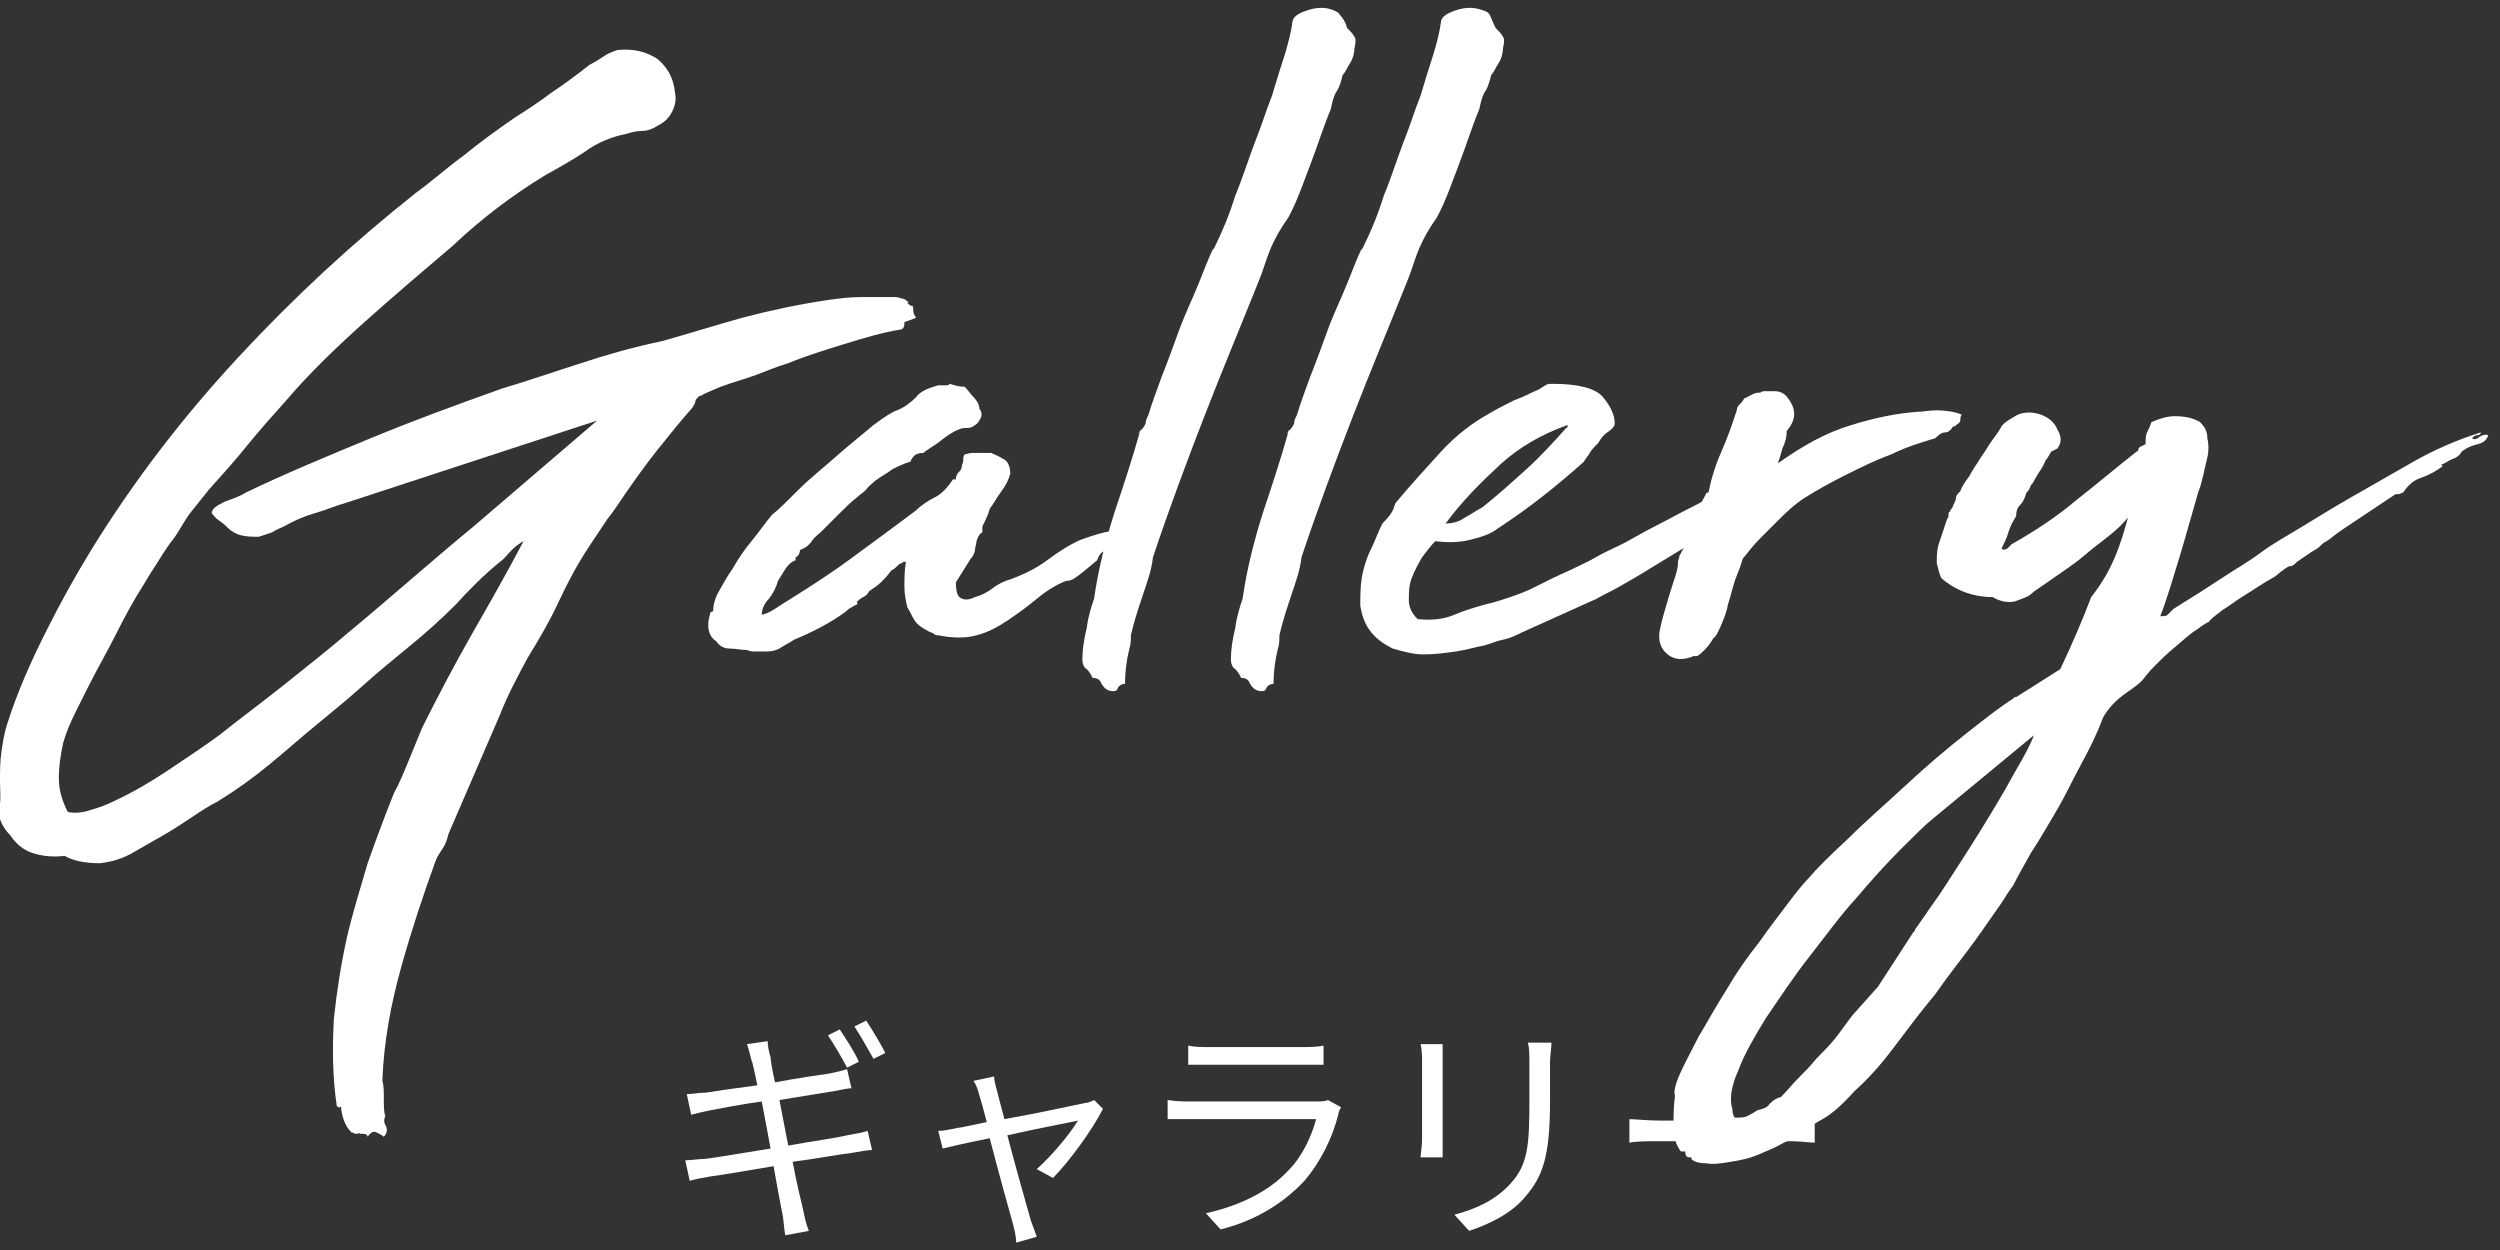
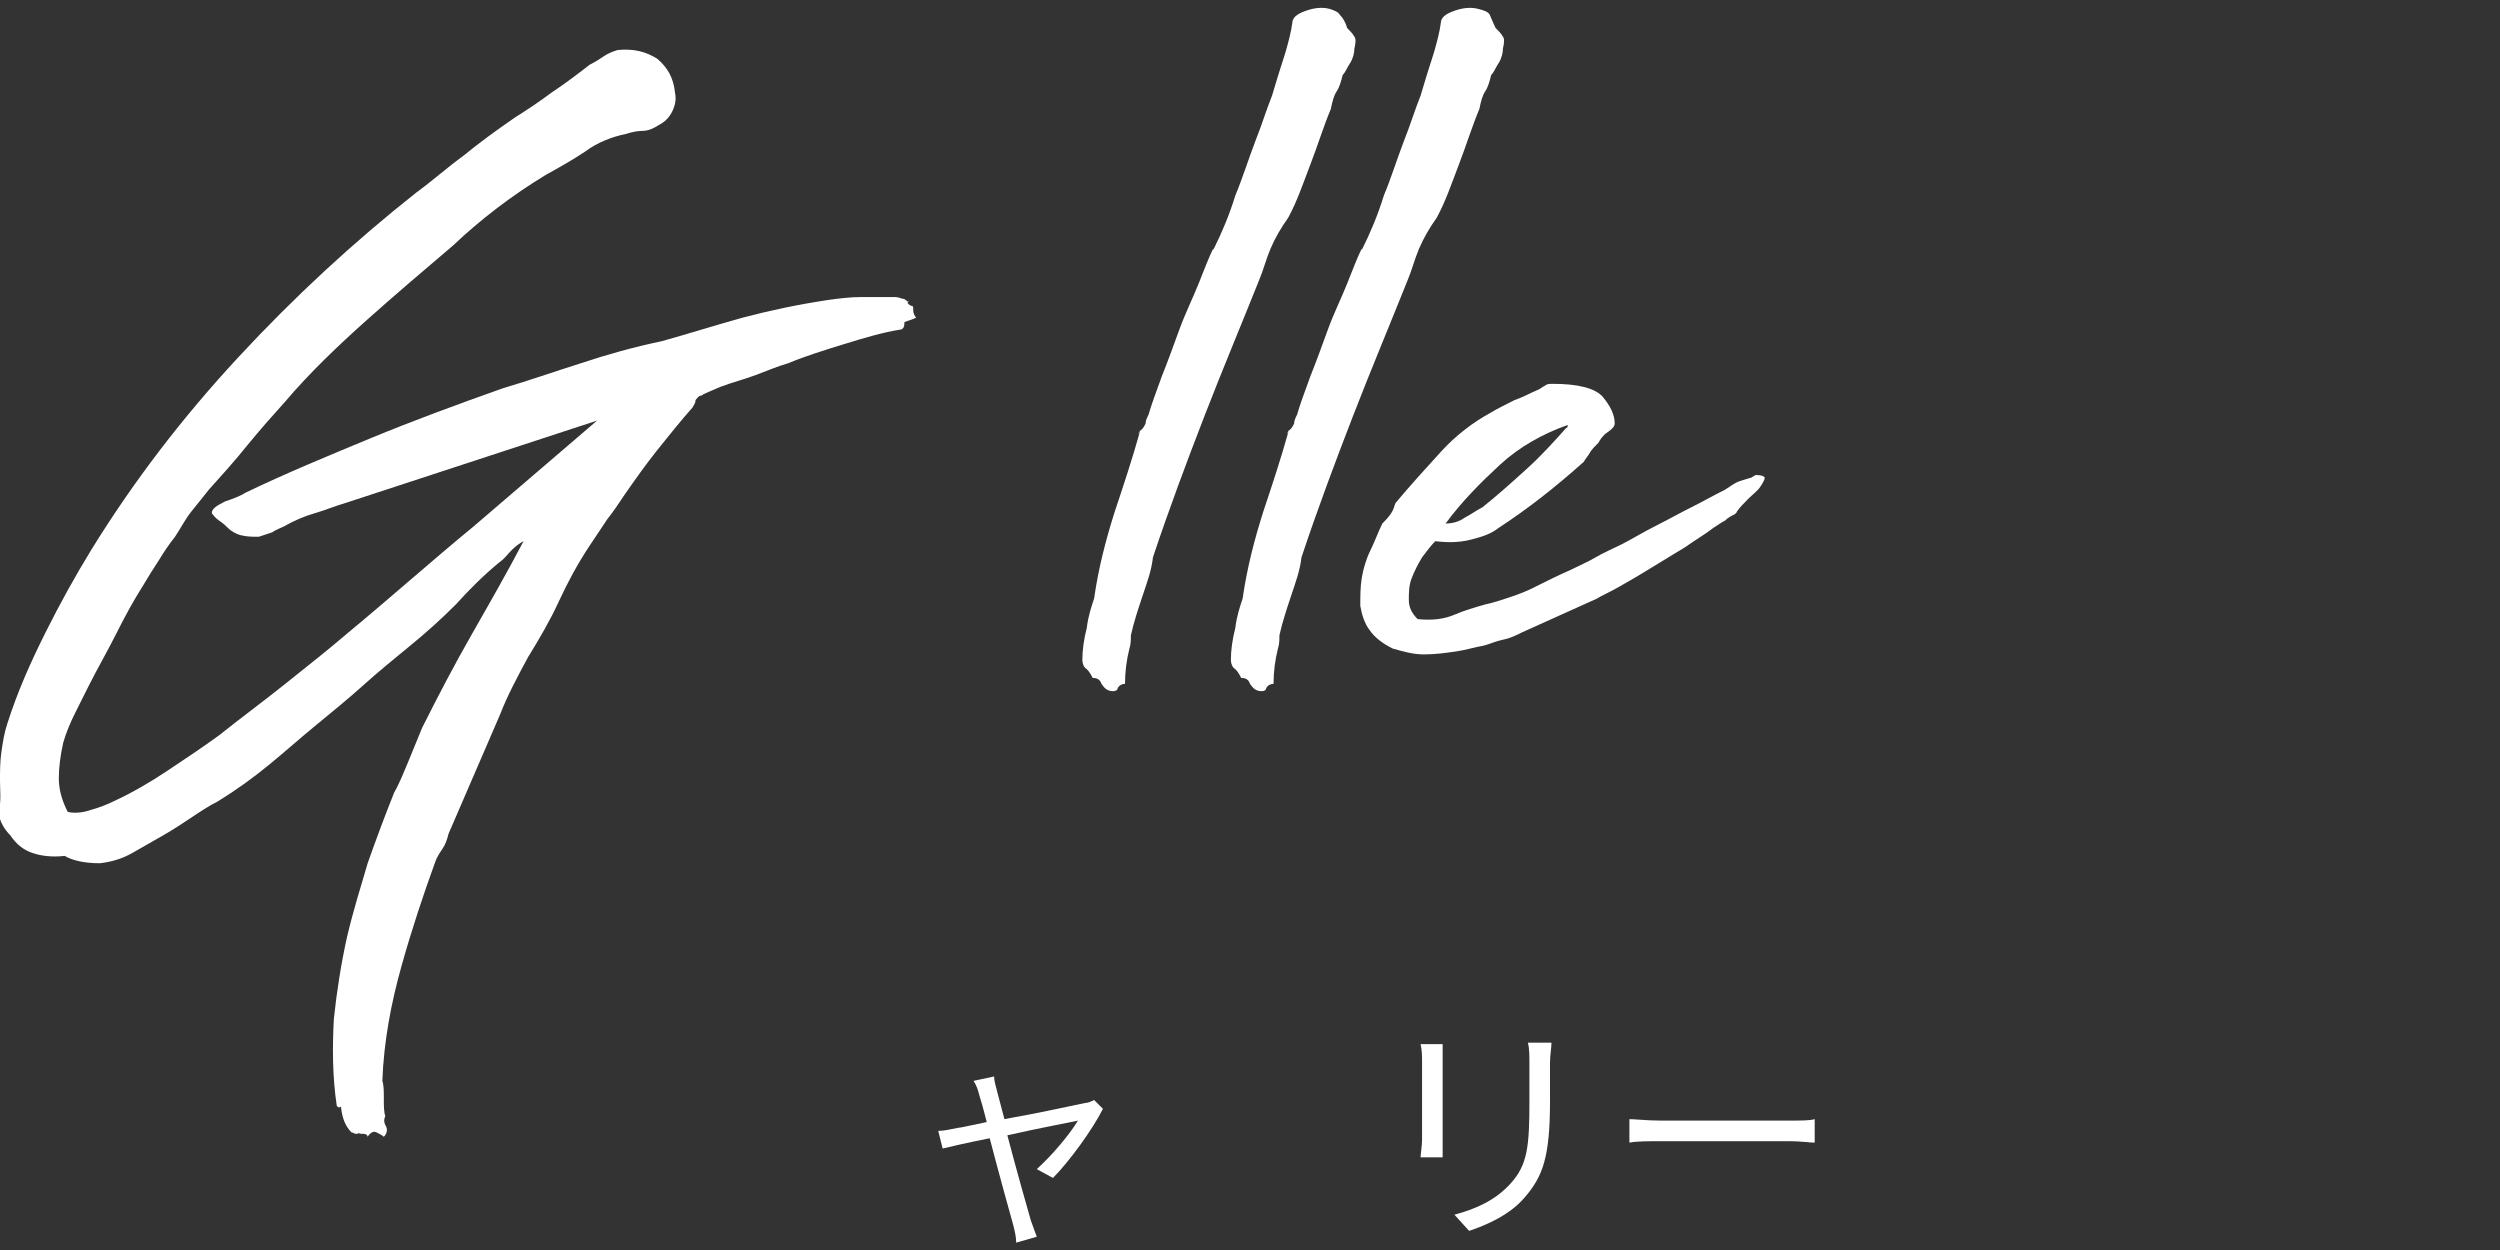
<svg xmlns="http://www.w3.org/2000/svg" version="1.1" fill="#ffffff" width="170px" height="85px" viewBox="0 0 170 85">
  <rect x="0" y="0" width="170" height="85" fill="#333333" stroke="none" />
  <g>
    <path d="M110.7,76.1c0.5,0,1.3,0.1,2.2,0.1h8.8c0.8,0,1.4,0,1.7-0.1v1.6c-0.3,0-1-0.1-1.7-0.1H113c-0.9,0-1.7,0-2.2,0.1V76.1z" />
    <path d="M98.1,71c0,0.3,0,0.8,0,1.2v5.3c0,0.4,0,0.9,0,1.2h-1.5c0-0.2,0.1-0.8,0.1-1.2v-5.3c0-0.3,0-0.8-0.1-1.2H98.1z M105.5,70.9c0,0.4-0.1,0.8-0.1,1.4v2.6c0,3.8-0.5,5.1-1.7,6.5c-1,1.2-2.6,1.9-3.8,2.3l-1-1.1c1.5-0.4,2.8-1,3.8-2.1c1.2-1.3,1.3-2.6,1.3-5.7v-2.5c0-0.5,0-1-0.1-1.4H105.5z" />
-     <path d="M91.2,75.3c-0.1,0.1-0.2,0.4-0.2,0.5c-0.4,1.6-1.2,3.2-2.3,4.5c-1.7,1.8-3.7,2.8-5.7,3.3l-1-1.1c2.3-0.5,4.3-1.5,5.6-2.9c1-1,1.6-2.4,1.9-3.5h-8.5c-0.4,0-1,0-1.6,0v-1.3c0.6,0.1,1.1,0.1,1.6,0.1h8.4c0.4,0,0.7,0,0.9-0.1L91.2,75.3z M80.8,71.1c0.4,0.1,0.9,0.1,1.4,0.1h6.3c0.5,0,1.1,0,1.5-0.1v1.3c-0.4,0-0.9,0-1.5,0h-6.3c-0.5,0-1,0-1.4,0V71.1z" />
    <path d="M75,75.4c-0.7,1.4-2.3,3.6-3.4,4.7l-1.1-0.6c1-0.9,2.2-2.3,2.8-3.3c-0.4,0.1-2.6,0.5-4.8,1c0.6,2.3,1.4,5.1,1.6,5.8c0.1,0.3,0.3,0.8,0.4,1.1l-1.4,0.4c0-0.4-0.1-0.8-0.2-1.2c-0.2-0.7-1-3.6-1.6-5.9c-1.5,0.3-2.8,0.6-3.2,0.7l-0.3-1.2c0.4,0,0.8-0.1,1.3-0.2c0.2,0,1-0.2,2-0.4c-0.2-0.8-0.4-1.5-0.5-1.8c-0.1-0.4-0.2-0.7-0.4-1l1.4-0.3c0,0.3,0.1,0.6,0.2,1l0.5,1.9c2.3-0.4,5-1,5.5-1.1c0.2,0,0.4-0.1,0.6-0.2L75,75.4z" />
-     <path d="M53.6,77.9c1.6-0.3,3.2-0.5,4-0.7c0.6-0.1,1.1-0.2,1.4-0.3l0.3,1.3c-0.3,0-0.8,0.1-1.4,0.2c-0.9,0.1-2.4,0.4-4,0.6c0.3,1.6,0.6,2.8,0.7,3.2c0.1,0.5,0.2,1,0.4,1.5L53.4,84c-0.1-0.5-0.1-1-0.2-1.5c-0.1-0.4-0.3-1.6-0.6-3.2c-1.8,0.3-3.5,0.6-4.3,0.7c-0.6,0.1-1.1,0.2-1.4,0.3l-0.3-1.4c0.4,0,1-0.1,1.4-0.1c0.8-0.1,2.5-0.4,4.4-0.7l-0.6-3.2c-1.5,0.2-2.9,0.5-3.5,0.6c-0.5,0.1-0.9,0.2-1.3,0.3l-0.3-1.4c0.4,0,0.8-0.1,1.3-0.1c0.6-0.1,2-0.3,3.5-0.5c-0.2-0.9-0.3-1.5-0.4-1.7c-0.1-0.4-0.2-0.8-0.3-1.1l1.4-0.2c0,0.3,0.1,0.8,0.2,1.1c0,0.2,0.1,0.8,0.3,1.7c1.6-0.3,3-0.5,3.7-0.6c0.5-0.1,0.9-0.2,1.2-0.3l0.3,1.3c-0.2,0-0.7,0.1-1.2,0.2l-3.7,0.6L53.6,77.9z M57.6,72.6c-0.3-0.6-0.9-1.6-1.3-2.2l0.8-0.4c0.4,0.6,1,1.5,1.3,2.2L57.6,72.6z M58.9,69.4c0.4,0.6,1,1.6,1.3,2.2L59.4,72c-0.4-0.7-0.9-1.6-1.3-2.2L58.9,69.4z" />
  </g>
  <g>
-     <path d="M144.7,35.2c-0.1,0.1-0.4,0.5-1,1s-1.3,1-2,1.6c-0.7,0.6-1.5,1.1-2.2,1.6c-0.7,0.5-1.2,0.8-1.4,1c-0.2,0.2-0.6,0.3-1.1,0.5c-0.5,0.1-1,0-1.5-0.3c-1.4,0-2.6-0.5-3.5-1.3c-0.1-0.2-0.2-0.6-0.3-1c0-0.4,0-0.8,0.1-1.2c0.1-0.3,0.2-0.6,0.3-0.9c0.1-0.3,0.2-0.6,0.3-0.9c0.1-0.1,0.1-0.2,0.1-0.3c0-0.1,0-0.2,0.1-0.2c0-0.1,0.1-0.2,0.1-0.2c0,0,0.1-0.1,0.1-0.2c0.1-0.2,0.2-0.4,0.2-0.5c0-0.2,0.1-0.3,0.3-0.5c0.1-0.3,0.3-0.6,0.6-1c0.2-0.4,0.5-0.8,0.8-1.3c0.3-0.4,0.5-0.8,0.8-1.2c0.3-0.4,0.5-0.7,0.6-0.9c0.2-0.3,0.6-0.5,1.1-0.8c0.5-0.2,1-0.2,1.6,0c0.5,0.2,0.9,0.5,1.1,1c0.3,0.5,0.3,0.9,0,1.3l-0.4,0.2c-0.1,0.1-0.2,0.4-0.4,0.6c-0.1,0.3-0.3,0.6-0.5,0.9c-0.2,0.3-0.3,0.6-0.5,0.8c-0.1,0.3-0.2,0.4-0.3,0.5c-0.1,0.3-0.2,0.6-0.4,0.8c-0.2,0.2-0.3,0.4-0.3,0.8c-0.2,0.3-0.4,0.7-0.5,1c-0.1,0.4-0.3,0.8-0.5,1.2c0.1,0.1,0.2,0.1,0.4,0c0.1-0.1,0.2-0.2,0.3-0.3c1.6-0.9,3.1-1.9,4.4-3c1.4-1.1,2.7-2.2,4.1-3.3c0.1,0,0.1-0.1,0.1-0.1c0,0,0-0.1,0.1-0.2l0.4-0.2c0-0.3,0-0.6,0.1-0.8c0.1-0.2,0.2-0.4,0.3-0.7c0.5-0.2,1-0.4,1.6-0.4c0.6,0,1.2,0.1,1.7,0.4c0.3,0.3,0.5,0.6,0.5,1.1c0.1,0.4,0.1,0.9,0,1.3c-0.1,0.4-0.2,0.9-0.3,1.3c-0.1,0.4-0.2,0.8-0.3,1c-0.5,1.7-0.9,3.2-1.3,4.5c-0.4,1.3-0.8,2.7-1.3,4c0.2,0,0.4,0,0.5-0.1c0.1-0.1,0.2-0.2,0.4-0.4c1.3-0.8,2.4-1.5,3.3-2.1c0.9-0.6,1.8-1.1,2.6-1.7c0.8-0.6,1.7-1.1,2.7-1.7c1-0.6,2.1-1.3,3.5-2.1c1.4-0.8,2.8-1.6,4.2-2.4c1.4-0.8,3-1.5,4.6-2c0,0.1-0.1,0.2-0.3,0.2c-0.1,0-0.2,0.1-0.3,0.2c0.1,0.1,0.3,0.1,0.5-0.1c0.2-0.1,0.4-0.2,0.6-0.1c-0.1,0.3-0.3,0.5-0.7,0.6c-0.4,0.1-0.7,0.2-1.1,0.5c-0.1,0.2-0.3,0.4-0.6,0.5c-0.3,0.1-0.5,0.3-0.8,0.4l0.1,0.1c-0.4,0.3-0.9,0.6-1.5,0.8s-0.9,0.6-1.2,1c-0.1,0-0.2,0.1-0.3,0.1c0,0-0.1,0-0.2,0c-0.6,0.4-1.2,0.8-1.8,1.2c-0.6,0.4-1.2,0.8-1.8,1.2c-0.6,0.4-0.9,0.7-1.1,0.8c-0.2,0.1-0.3,0.2-0.4,0.3c-0.1,0.1-0.2,0.2-0.4,0.3c-0.2,0.1-0.6,0.4-1.2,0.8c-0.2,0.2-0.3,0.3-0.5,0.3c-0.1,0-0.4,0.2-1,0.7c-0.9,0.5-1.6,1-2.1,1.3c-0.5,0.3-1,0.7-1.5,1c-0.5,0.4-0.8,0.6-0.9,0.8c-0.1,0-0.4,0.2-0.8,0.5c-0.5,0.3-0.9,0.7-1.5,1.2c-0.5,0.4-1,0.9-1.4,1.3c-0.4,0.4-0.6,0.7-0.7,0.8c-0.1,0.2-0.6,0.6-1.2,1c-0.7,0.5-1.2,1-1.6,1.7c-0.4,1.1-0.9,2.1-1.5,3.2c-0.6,1.1-1.1,2.2-1.7,3.2s-1.1,1.9-1.7,2.8c-0.5,0.9-0.9,1.6-1.2,2.2c0,0-0.3,0.4-0.8,1.2c-0.5,0.7-1.1,1.6-1.9,2.7s-1.7,2.2-2.6,3.5c-1,1.2-1.9,2.4-2.8,3.6c-0.9,1.2-1.8,2.2-2.7,3c-0.8,0.9-1.5,1.5-2,1.8c-0.7,0.4-1.2,0.7-1.5,1c-0.3,0.3-0.8,0.5-1.3,0.7c-0.5,0.3-1,0.5-1.7,0.8s-1.3,0.4-1.9,0.5c-0.6,0.1-1.2,0.2-1.7,0.1c-0.5,0-0.8-0.1-1-0.3c0.1-0.1,0-0.1-0.1-0.1c-0.2,0-0.3-0.1-0.3-0.4h-0.3c-0.3-0.4-0.5-0.9-0.5-1.7c0-0.7,0-1.4,0.1-2.1c-0.1-0.2,0-0.7,0.3-1.4c0.3-0.7,0.8-1.6,1.3-2.6c0.6-1,1.2-2.1,1.9-3.2c0.7-1.2,1.4-2.2,2.2-3.2c0.7-1,1.4-1.9,2-2.7c0.6-0.8,1.1-1.4,1.4-1.7c0.5-0.6,1.4-1.5,2.7-2.7c1.2-1.2,2.6-2.4,4-3.7c1.4-1.3,2.7-2.4,4.1-3.5s2.3-1.8,3.1-2.3c0,0-0.1,0,0,0c0,0,0.1,0,0.2,0c0,0-0.1,0-0.1,0s0,0-0.1,0c0,0,0.1-0.1,0.1-0.1h0.1l3-1.9c0.8-1.7,1.5-3.3,2.1-4.9C143.7,38.7,144.2,37,144.7,35.2z M131.4,55.7c-0.5,0.4-1.2,1.1-2.2,2.1c-0.9,0.9-1.9,2-3,3.3c-1.1,1.2-2.1,2.6-3.2,4c-1.1,1.4-2,2.8-2.9,4.1c-0.8,1.3-1.5,2.5-1.9,3.6c-0.5,1.1-0.6,2-0.4,2.6c0,0.3,0.1,0.6,0.2,0.6c0.3,0,0.6,0,0.8-0.1c0.2-0.1,0.4-0.2,0.7-0.4c0.4-0.1,0.7-0.2,0.8-0.4c0.2-0.2,0.4-0.4,0.8-0.5c0.4-0.4,0.8-0.9,1.2-1.3c0.4-0.4,0.8-0.8,1.2-1.3c0.4-0.4,0.9-0.9,1.3-1.4c0.4-0.5,0.8-1.1,1.2-1.6l1.7-1.9l2.4-3.7c0,0,0.1-0.1,0.1-0.1s0-0.1,0.1-0.2l0.7-1c0.1-0.2,0.6-0.8,1.3-1.9c0.7-1.1,1.5-2.3,2.3-3.6c0.8-1.3,1.6-2.6,2.3-3.9c0.7-1.2,1.2-2.1,1.4-2.7L131.4,55.7z" />
-     <path d="M133.4,28.2c-0.1,0.1-0.1,0.3-0.1,0.4c0,0.1-0.1,0.2-0.3,0.3c0,0.1-0.1,0.1-0.2,0.1c-0.1,0.2-0.3,0.4-0.5,0.4c-0.3,0-0.5,0.2-0.7,0.4c-1,0.3-2,0.6-3,1.1c-1.1,0.4-2.1,0.9-3.1,1.4c-1,0.5-1.9,1-2.7,1.5c-0.8,0.5-1.4,1.1-1.9,1.6c-0.4,0.4-0.8,0.8-1.2,1.2c-0.4,0.4-0.8,0.9-1.2,1.4c-0.1,0.4-0.3,0.9-0.5,1.4c-0.2,0.6-0.3,1.1-0.5,1.7c-0.1,0.6-0.3,1-0.5,1.5c-0.2,0.4-0.3,0.7-0.5,0.8c-0.1,0.2-0.3,0.5-0.6,0.8c-0.3,0.3-0.5,0.5-0.7,0.4c-0.7,0.3-1.3,0.3-1.8-0.1c-0.5-0.4-0.7-1-0.5-1.8c0.1-0.5,0.3-1.2,0.6-2.2c0.3-1,0.6-1.7,0.6-2.2v-0.1c0-0.1,0.1-0.3,0.1-0.4c0.4-0.7,0.7-1.4,0.9-2.1s0.5-1.4,0.9-2.1c0,0,0-0.1,0.1-0.1c0.1,0,0.1-0.1,0.1-0.1c0.2-1,0.5-1.9,0.9-2.8c0.4-0.9,0.7-1.8,1-2.7c0-0.2,0.1-0.3,0.2-0.4c0.1-0.1,0.2-0.2,0.3-0.4c0.2-0.1,0.4-0.2,0.6-0.3c0.2-0.1,0.3-0.1,0.5-0.1c0.1-0.1,0.2-0.1,0.4-0.1c0.1,0,0.2,0,0.3,0s0.2,0,0.3,0c0.4,0,0.7,0.2,0.9,0.5c0.6,0.8,0.5,1.5-0.1,2.2c0,0.4-0.1,0.8-0.3,1.2c-0.1,0.4-0.2,0.7-0.3,1c1.7-1.2,3.3-2.1,5-2.6c1.6-0.5,3.1-0.8,4.5-0.9c0.4,0,0.8-0.1,1.3-0.1S133,28,133.4,28.2z" />
    <path d="M103.5,43c-0.4,0.2-0.8,0.4-1.3,0.5c-0.5,0.1-0.9,0.3-1.3,0.4c-0.6,0.1-1.2,0.3-1.9,0.4c-0.7,0.1-1.4,0.2-2.2,0.2c-0.7,0-1.4-0.2-2.1-0.4c-0.6-0.3-1.2-0.7-1.6-1.3c-0.3-0.4-0.5-1-0.6-1.6c0-0.6,0-1.3,0.1-1.9c0.1-0.6,0.3-1.3,0.6-1.9c0.3-0.6,0.5-1.2,0.8-1.8c0.2-0.2,0.4-0.4,0.6-0.7s0.2-0.5,0.3-0.7c1-1.2,2.1-2.4,3.1-3.5s2.2-2,3.3-2.6c0.5-0.3,1.1-0.6,1.7-0.9c0.6-0.2,1.1-0.5,1.6-0.7c0.2-0.1,0.3-0.2,0.5-0.3c0.1-0.1,0.3-0.1,0.5-0.1c1.7,0,2.9,0.3,3.4,0.9c0.5,0.6,0.8,1.2,0.8,1.8c0,0.2-0.2,0.4-0.5,0.6c-0.3,0.2-0.5,0.5-0.6,0.7c-0.2,0.2-0.5,0.5-0.6,0.7s-0.3,0.4-0.4,0.6c-1.9,1.7-3.8,3.2-5.8,4.5c-0.5,0.4-1.1,0.6-1.9,0.8s-1.6,0.2-2.4,0.1c-0.3,0.3-0.6,0.7-0.9,1.1c-0.3,0.5-0.5,0.9-0.7,1.4c-0.2,0.5-0.2,1-0.2,1.5c0,0.5,0.2,0.9,0.6,1.3c1,0.1,1.8,0,2.5-0.3s1.4-0.5,2.1-0.7c0.5-0.1,1.1-0.3,1.7-0.5c0.6-0.2,1.1-0.4,1.5-0.6c1-0.5,1.8-0.9,2.5-1.2c0.6-0.3,1.3-0.6,1.8-0.9s1.2-0.6,1.8-0.9c0.6-0.3,1.4-0.8,2.4-1.3c0.8-0.4,1.5-0.8,2.3-1.2c0.8-0.4,1.5-0.8,2.3-1.2c0.3-0.2,0.6-0.4,0.8-0.5c0.2-0.1,0.6-0.2,0.9-0.3c0,0,0.1,0,0.2-0.1c0.1,0,0.1-0.1,0.2-0.1c0.4,0,0.6,0.1,0.6,0.2c0,0.1-0.1,0.3-0.3,0.6c-0.2,0.3-0.5,0.5-0.8,0.8s-0.6,0.6-0.8,0.9c0,0,0,0.1-0.2,0.2c-0.2,0.1-0.4,0.2-0.6,0.4c-0.2,0.1-0.5,0.3-0.8,0.5c-0.5,0.4-1.2,0.8-1.9,1.3c-0.8,0.5-1.5,0.9-2.3,1.4c-0.8,0.5-1.5,0.9-2.2,1.3c-0.7,0.4-1.2,0.6-1.5,0.8L103.5,43z M98.3,35.6c0.4,0,0.9-0.1,1.3-0.4c0.4-0.2,0.8-0.5,1.2-0.7c1-0.8,1.9-1.6,3-2.6c1-0.9,1.9-1.9,2.7-2.8c0.1,0,0.1-0.1,0.1-0.2c-1.7,0.6-3.3,1.5-4.6,2.7C100.7,32.8,99.4,34.1,98.3,35.6z" />
    <path d="M101.7,1.9c0.2,0.2,0.4,0.4,0.5,0.6c0.1,0.1,0.1,0.4,0,0.8c0,0.3-0.1,0.7-0.3,1c-0.2,0.3-0.3,0.6-0.5,0.8c-0.1,0.4-0.2,0.8-0.4,1.1c-0.2,0.3-0.3,0.7-0.4,1.2c-0.5,1.2-0.9,2.5-1.4,3.8c-0.5,1.3-0.9,2.5-1.5,3.6c-0.5,0.7-0.9,1.4-1.2,2.1c-0.3,0.7-0.5,1.5-0.8,2.2c-1.2,3-2.5,6.1-3.7,9.2c-1.2,3.1-2.4,6.3-3.5,9.6c-0.1,0.9-0.4,1.7-0.7,2.6c-0.3,0.9-0.6,1.8-0.8,2.7c0,0.3,0,0.6-0.1,0.9c-0.2,0.8-0.3,1.6-0.3,2.4c-0.2,0-0.4,0.1-0.5,0.3C86.1,46.9,86,47,85.8,47c-0.4,0-0.6-0.2-0.8-0.5c-0.1-0.3-0.3-0.4-0.6-0.4c-0.1-0.2-0.2-0.4-0.4-0.6c-0.2-0.1-0.3-0.4-0.3-0.6c0-0.7,0.1-1.4,0.3-2.2c0.1-0.8,0.3-1.4,0.5-2c0.3-2.1,0.8-4,1.4-5.9c0.6-1.8,1.2-3.6,1.7-5.4c0,0-0.1,0-0.1,0.1l0.1-0.1v-0.1c0.2-0.1,0.3-0.3,0.4-0.5c0-0.2,0.1-0.4,0.2-0.6c0.2-0.7,0.5-1.5,0.9-2.6c0.4-1,0.8-2.1,1.2-3.2s0.9-2.1,1.3-3.1s0.7-1.8,1-2.4V17c0.6-1.2,1.1-2.4,1.5-3.7c0.5-1.2,0.9-2.5,1.4-3.8c0.4-1,0.7-2,1.1-3c0.3-1,0.6-2,0.9-2.9c0.2-0.7,0.4-1.4,0.5-2.2c0.1-0.3,0.4-0.5,1-0.7c0.6-0.2,1.1-0.2,1.5-0.1c0.4,0.1,0.7,0.2,0.8,0.4C101.4,1.2,101.5,1.5,101.7,1.9z" />
    <path d="M91.6,1.9c0.2,0.2,0.4,0.4,0.5,0.6c0.1,0.1,0.1,0.4,0,0.8c0,0.3-0.1,0.7-0.3,1c-0.2,0.3-0.3,0.6-0.5,0.8c-0.1,0.4-0.2,0.8-0.4,1.1c-0.2,0.3-0.3,0.7-0.4,1.2c-0.5,1.2-0.9,2.5-1.4,3.8c-0.5,1.3-0.9,2.5-1.5,3.6c-0.5,0.7-0.9,1.4-1.2,2.1c-0.3,0.7-0.5,1.5-0.8,2.2c-1.2,3-2.5,6.1-3.7,9.2c-1.2,3.1-2.4,6.3-3.5,9.6c-0.1,0.9-0.4,1.7-0.7,2.6c-0.3,0.9-0.6,1.8-0.8,2.7c0,0.3,0,0.6-0.1,0.9c-0.2,0.8-0.3,1.6-0.3,2.4c-0.2,0-0.4,0.1-0.5,0.3C76,46.9,75.9,47,75.7,47c-0.4,0-0.6-0.2-0.8-0.5c-0.1-0.3-0.3-0.4-0.6-0.4c-0.1-0.2-0.2-0.4-0.4-0.6c-0.2-0.1-0.3-0.4-0.3-0.6c0-0.7,0.1-1.4,0.3-2.2c0.1-0.8,0.3-1.4,0.5-2c0.3-2.1,0.8-4,1.4-5.9c0.6-1.8,1.2-3.6,1.7-5.4c0,0-0.1,0-0.1,0.1l0.1-0.1v-0.1c0.2-0.1,0.3-0.3,0.4-0.5c0-0.2,0.1-0.4,0.2-0.6c0.2-0.7,0.5-1.5,0.9-2.6c0.4-1,0.8-2.1,1.2-3.2s0.9-2.1,1.3-3.1c0.4-1,0.7-1.8,1-2.4V17c0.6-1.2,1.1-2.4,1.5-3.7c0.5-1.2,0.9-2.5,1.4-3.8c0.4-1,0.7-2,1.1-3c0.3-1,0.6-2,0.9-2.9c0.2-0.7,0.4-1.4,0.5-2.2c0.1-0.3,0.4-0.5,1-0.7c0.6-0.2,1.1-0.2,1.5-0.1C90.7,0.7,91,0.8,91.1,1C91.3,1.2,91.5,1.5,91.6,1.9z" />
-     <path d="M73.5,36.7c1.4-0.5,2.2-0.7,2.5-0.5c0.3,0.2,0.1,0.5-0.4,1c-0.1,0.1-0.3,0.2-0.5,0.3c-0.2,0-0.4,0.3-0.5,0.6c-0.7,0.6-1.2,1-1.5,1.2c-0.3,0.2-0.5,0.2-0.6,0.2c-0.8,0.3-1.5,0.8-2.1,1.3c-0.6,0.5-1.3,1-1.9,1.4s-1.3,0.8-2.1,1c-0.7,0.2-1.6,0.2-2.6,0c-0.1,0-0.2,0-0.3-0.1c-0.1-0.1-0.3-0.1-0.4-0.2c-0.4-0.2-0.7-0.4-0.9-0.7c-0.2-0.3-0.3-0.6-0.5-0.9c-0.1-0.4-0.2-0.9-0.2-1.4c0-0.6,0-1.1,0.1-1.7c-0.1,0-0.2,0-0.2,0c0,0.1-0.1,0.1-0.1,0.1c-0.1,0-0.2,0.1-0.3,0.2c-0.1,0.1-0.2,0.2-0.4,0.3c-0.2,0.3-0.5,0.6-0.7,0.8c-0.2,0.2-0.5,0.4-0.8,0.6c-0.1,0.2-0.2,0.3-0.4,0.4c-0.2,0.1-0.3,0.2-0.4,0.3c0,0-0.1,0,0,0.1c0,0.1,0,0.1,0,0.1c-0.1,0-0.2,0.1-0.4,0.2c-0.2,0.1-0.3,0.2-0.4,0.3c-1.1,0.8-2.3,1.4-3.5,1.9c-0.3,0.2-0.7,0.4-1,0.6c-0.4,0.2-0.7,0.2-1,0.2c-0.2,0-0.4,0-0.6,0c-0.2,0-0.4,0-0.6-0.1c-0.4,0-0.8-0.1-1.2-0.1c-0.4,0-0.7-0.2-0.9-0.5c-0.5-0.3-0.7-1-0.4-1.9c0,0,0-0.1,0.1-0.1c0,0,0.1,0,0.1-0.1c0-0.5,0.2-1,0.5-1.5c0.3-0.5,0.5-0.9,0.8-1.3c0.4-0.7,0.8-1.3,1.3-1.9c0.5-0.6,0.9-1.2,1.4-1.8c0.4-0.3,1-0.9,1.8-1.7c0.8-0.8,1.7-1.5,2.6-2.3c0.9-0.8,1.8-1.5,2.5-2.1c0.8-0.6,1.3-0.9,1.6-1c0.5-0.2,0.9-0.5,1.3-0.9c0.3-0.4,0.8-0.6,1.5-0.8c0,0,0.1,0,0.1,0c0,0,0,0,0.1,0c0.1,0,0.2,0,0.3,0c0.1,0,0.2,0,0.3-0.1c0.3,0.1,0.6,0.2,1,0.2c0.2,0.2,0.4,0.5,0.6,0.7c0.2,0.2,0.4,0.5,0.4,0.8c0.1,0.1,0.2,0.3,0.1,0.6c-0.1,0.2-0.2,0.4-0.4,0.5c-0.1,0.1-0.3,0.2-0.5,0.2c-0.2,0-0.4,0-0.6,0.1c-0.5,0.2-0.9,0.5-1.4,0.9l-0.9,0.6l-0.1,0.1c-0.1,0-0.3,0-0.5,0.1c-0.2,0.1-0.3,0.3-0.4,0.5c-0.4,0.1-0.8,0.3-1.2,0.5c-0.4,0.3-0.8,0.5-1.2,0.8c-0.2,0.2-0.5,0.4-0.6,0.6c-0.2,0.2-0.4,0.3-0.6,0.5c-0.4,0.3-0.8,0.7-1.2,1.1c-0.4,0.4-0.8,0.8-1.2,1.2c-0.2,0.2-0.5,0.4-0.7,0.7c-0.2,0.3-0.5,0.5-0.8,0.6c0,0.2-0.1,0.4-0.3,0.5V38v0.1c-0.3,0.1-0.5,0.3-0.7,0.6c-0.2,0.3-0.3,0.5-0.5,0.8c-0.1,0.4-0.3,0.8-0.6,1.2c-0.3,0.3-0.5,0.7-0.5,1.1c0.5-0.1,0.9-0.4,1.2-0.6c1.6-1,3.2-2,4.7-3.1c1.5-1.1,3-2.2,4.6-3.4c0.4-0.4,0.9-0.7,1.3-0.9c0.4-0.2,0.8-0.6,1.2-1.2h0.2v-0.1c0-0.1,0.1-0.3,0.2-0.4c0.1-0.1,0.2-0.2,0.2-0.4c0-0.1,0.1-0.2,0.1-0.4c0-0.1,0-0.3,0.1-0.4c0.1,0,0.3-0.1,0.5-0.1c0.2,0,0.3,0,0.4,0h0.9c0.2,0.1,0.5,0.2,0.8,0.4c0.3,0.1,0.5,0.5,0.5,1c-0.1,0.4-0.3,0.8-0.6,1.2c-0.3,0.4-0.5,0.8-0.8,1.2c-0.1,0.4-0.3,0.8-0.5,1.2v0.4c-0.2,0.1-0.3,0.3-0.4,0.6c0,0.2-0.1,0.4-0.1,0.6c0,0.1-0.1,0.4-0.3,0.6L65,39.6c0,0.6,0.1,1,0.4,1.1c0.2,0.1,0.5,0.1,0.9-0.1c0.4-0.1,0.8-0.3,1.2-0.6c0.4-0.3,0.8-0.5,1.2-0.6c0.8-0.3,1.7-0.7,2.5-1.3C72,37.5,72.8,37,73.5,36.7z" />
    <path d="M26.1,77.3c-0.1-0.1-0.3-0.2-0.5-0.3c-0.2-0.1-0.4,0-0.6,0.3c0-0.1-0.1-0.2-0.3-0.2c-0.2,0-0.3,0-0.3-0.1c0,0.1-0.1,0.1-0.2,0.1c-0.1,0-0.2-0.1-0.3-0.1c-0.4-0.4-0.6-0.9-0.7-1.6c0-0.1,0-0.2-0.1-0.1c-0.1,0-0.1,0-0.2-0.1c-0.3-2-0.3-4-0.2-5.9c0.2-1.9,0.5-3.8,0.9-5.6c0.4-1.7,0.9-3.3,1.4-5c0.6-1.7,1.2-3.3,1.8-4.8c0.4-0.7,0.7-1.5,1-2.2s0.6-1.5,0.9-2.2c1.1-2.2,2.2-4.3,3.4-6.4c1.2-2.1,2.4-4.2,3.5-6.3c-0.2,0.1-0.5,0.3-0.8,0.6c-0.3,0.3-0.5,0.6-0.8,0.8c-1.1,0.9-2.1,1.9-3,2.9c-1,1-2,1.9-3.1,2.8c-1.1,0.9-2.2,1.8-3.2,2.7c-1,0.9-2.1,1.8-3.2,2.7c-1.1,0.9-2.1,1.8-3.2,2.7c-1.1,0.9-2.2,1.7-3.5,2.5c-0.6,0.3-1.2,0.7-1.8,1.1c-0.6,0.4-1.2,0.8-1.9,1.2c-0.7,0.4-1.4,0.8-2.1,1.2c-0.7,0.4-1.4,0.6-2.2,0.7c-1.1,0-1.9-0.2-2.4-0.5c-0.9,0.1-1.6,0-2.2-0.2c-0.6-0.2-1.1-0.6-1.5-1.2c-0.4-0.4-0.7-0.9-0.8-1.5C0.1,54.4,0,53.8,0,53.1c0-0.7,0-1.3,0.1-2c0.1-0.7,0.2-1.3,0.4-1.9C1.2,47,2.1,45,3.1,43c1-2,2-3.8,3.1-5.6c2.9-4.7,6.2-9,10-13.1c3.8-4.1,7.8-7.8,12.1-11.2c1.1-0.8,2.1-1.7,3.2-2.5c1.1-0.9,2.2-1.7,3.5-2.6c0.8-0.5,1.7-1.1,2.5-1.7c0.9-0.6,1.7-1.2,2.6-1.9c0.4-0.2,0.7-0.4,1-0.6c0.3-0.2,0.6-0.3,0.9-0.4c1.1-0.1,1.9,0.1,2.7,0.6c0.7,0.6,1.1,1.3,1.2,2.3c0.1,0.5,0,0.9-0.2,1.3c-0.2,0.4-0.5,0.7-0.9,0.9c-0.3,0.2-0.7,0.4-1.1,0.4c-0.4,0-0.8,0.1-1.1,0.2c-1,0.2-2,0.6-2.8,1.2c-0.9,0.6-1.8,1.1-2.7,1.6c-2.3,1.4-4.4,3-6.3,4.8c-2,1.7-4,3.4-5.9,5.1c-1.9,1.7-3.8,3.5-5.5,5.5c-0.9,1-1.7,1.9-2.6,3c-0.8,1-1.7,2-2.6,3c-0.4,0.5-0.8,1-1.2,1.5c-0.4,0.5-0.7,1.1-1.1,1.7c-0.4,0.5-0.8,1.1-1.1,1.6c-0.4,0.6-0.7,1.1-1,1.6c-0.7,1.1-1.3,2.2-1.9,3.4c-0.6,1.2-1.3,2.4-1.9,3.6c-0.3,0.6-0.6,1.2-0.9,1.8c-0.3,0.6-0.6,1.3-0.8,2C4.1,51.4,4,52.2,4,52.9c0,0.8,0.2,1.5,0.6,2.3c0.3,0.1,0.9,0.1,1.5-0.1c0.7-0.2,1.2-0.4,1.6-0.6c1.3-0.6,2.5-1.3,3.7-2.1c1.2-0.8,2.4-1.6,3.5-2.4c1.5-1.2,3-2.3,4.5-3.5c1.5-1.2,2.9-2.3,4.3-3.5c2.9-2.4,5.7-4.9,8.5-7.2c2.8-2.4,5.6-4.8,8.4-7.2l-17.1,5.6c-0.7,0.2-1.4,0.5-2.1,0.7c-0.7,0.2-1.4,0.5-2.1,0.9c-0.2,0.1-0.5,0.2-0.8,0.4c-0.3,0.1-0.6,0.2-0.9,0.3c-0.4,0-0.8,0-1.2-0.1c-0.4-0.1-0.7-0.3-0.9-0.5c-0.1-0.1-0.3-0.3-0.6-0.5c-0.3-0.2-0.4-0.4-0.5-0.5c0-0.3,0.3-0.5,0.9-0.8c0.6-0.2,1.1-0.4,1.4-0.6c2.7-1.3,5.6-2.5,8.5-3.7c2.9-1.2,5.9-2.3,9-3.4c1.7-0.5,3.4-1.1,5.3-1.7c1.8-0.6,3.6-1.1,5.5-1.5c1.8-0.5,3.7-1.1,5.5-1.6c1.9-0.5,3.8-0.9,5.8-1.2c0.7-0.1,1.5-0.2,2.2-0.2c0.8,0,1.5,0,2.2,0c0.2,0,0.4,0,0.6,0.1c0.2,0,0.3,0.1,0.4,0.2c0.1,0,0.1,0,0.1,0c0,0-0.1,0.1-0.1,0.1c0.1,0.1,0.2,0.2,0.3,0.2c0.1,0,0.1,0.1,0.1,0.3c0,0.2,0.1,0.4,0.2,0.5c-0.2,0.1-0.5,0.2-0.8,0.3c0,0.2,0,0.4-0.2,0.5c-1.3,0.2-2.6,0.6-3.9,1c-1.3,0.4-2.6,0.8-3.8,1.3c-0.7,0.2-1.4,0.5-2.2,0.8c-0.8,0.3-1.6,0.5-2.4,0.8c-0.2,0.1-0.5,0.2-0.7,0.3c-0.2,0.1-0.5,0.2-0.6,0.3c-0.2,0-0.3,0.2-0.4,0.3c0,0.2-0.1,0.3-0.2,0.5c-0.8,0.9-1.6,1.9-2.4,2.9c-0.8,1-1.5,2-2.2,3c-0.4,0.6-0.8,1.2-1.2,1.7c-0.4,0.6-0.8,1.2-1.2,1.8c-0.8,1.2-1.5,2.5-2.1,3.8c-0.6,1.3-1.3,2.5-2.1,3.8c-0.7,1.3-1.4,2.6-1.9,3.9l-3.5,8.1c-0.1,0.4-0.2,0.7-0.4,1c-0.2,0.3-0.4,0.6-0.5,0.9c-0.8,2.2-1.6,4.6-2.3,7.1c-0.7,2.5-1.2,5.1-1.3,7.8c0.1,0.3,0.1,0.7,0.1,1.2c0,0.5,0,0.9,0.1,1.2c-0.1,0.2-0.1,0.4,0,0.6C26.4,76.8,26.3,77.1,26.1,77.3z" />
  </g>
</svg>